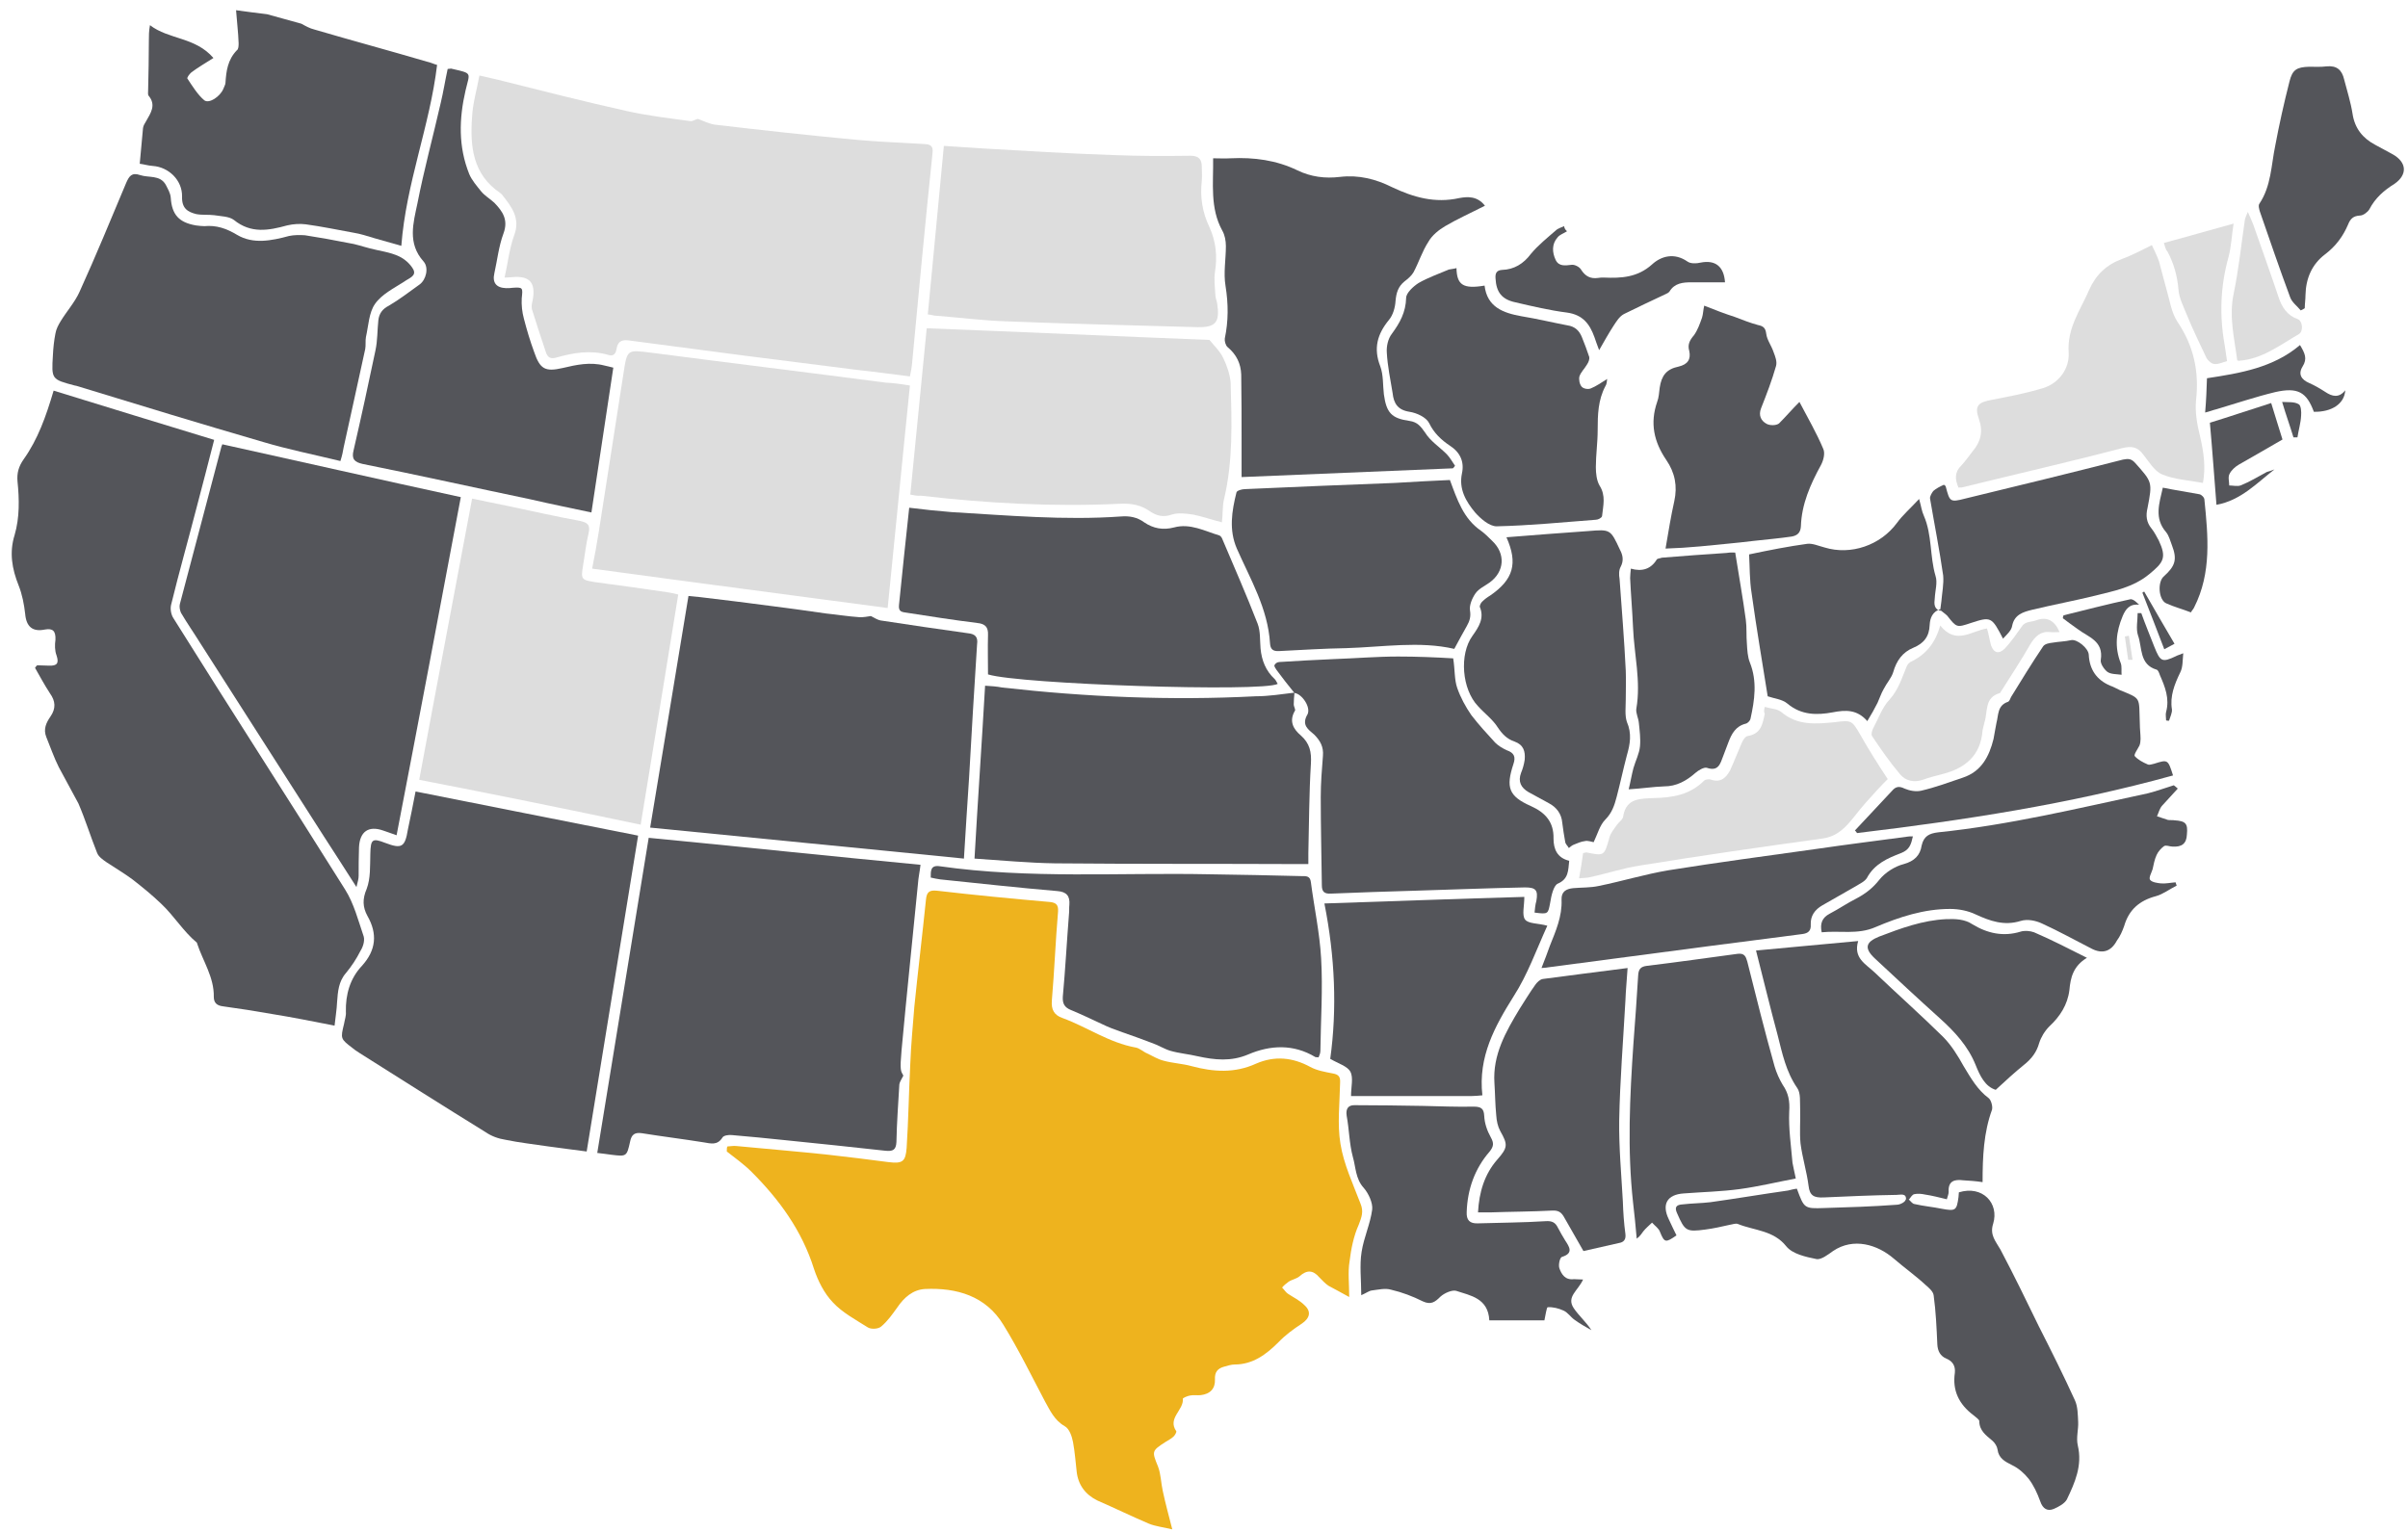
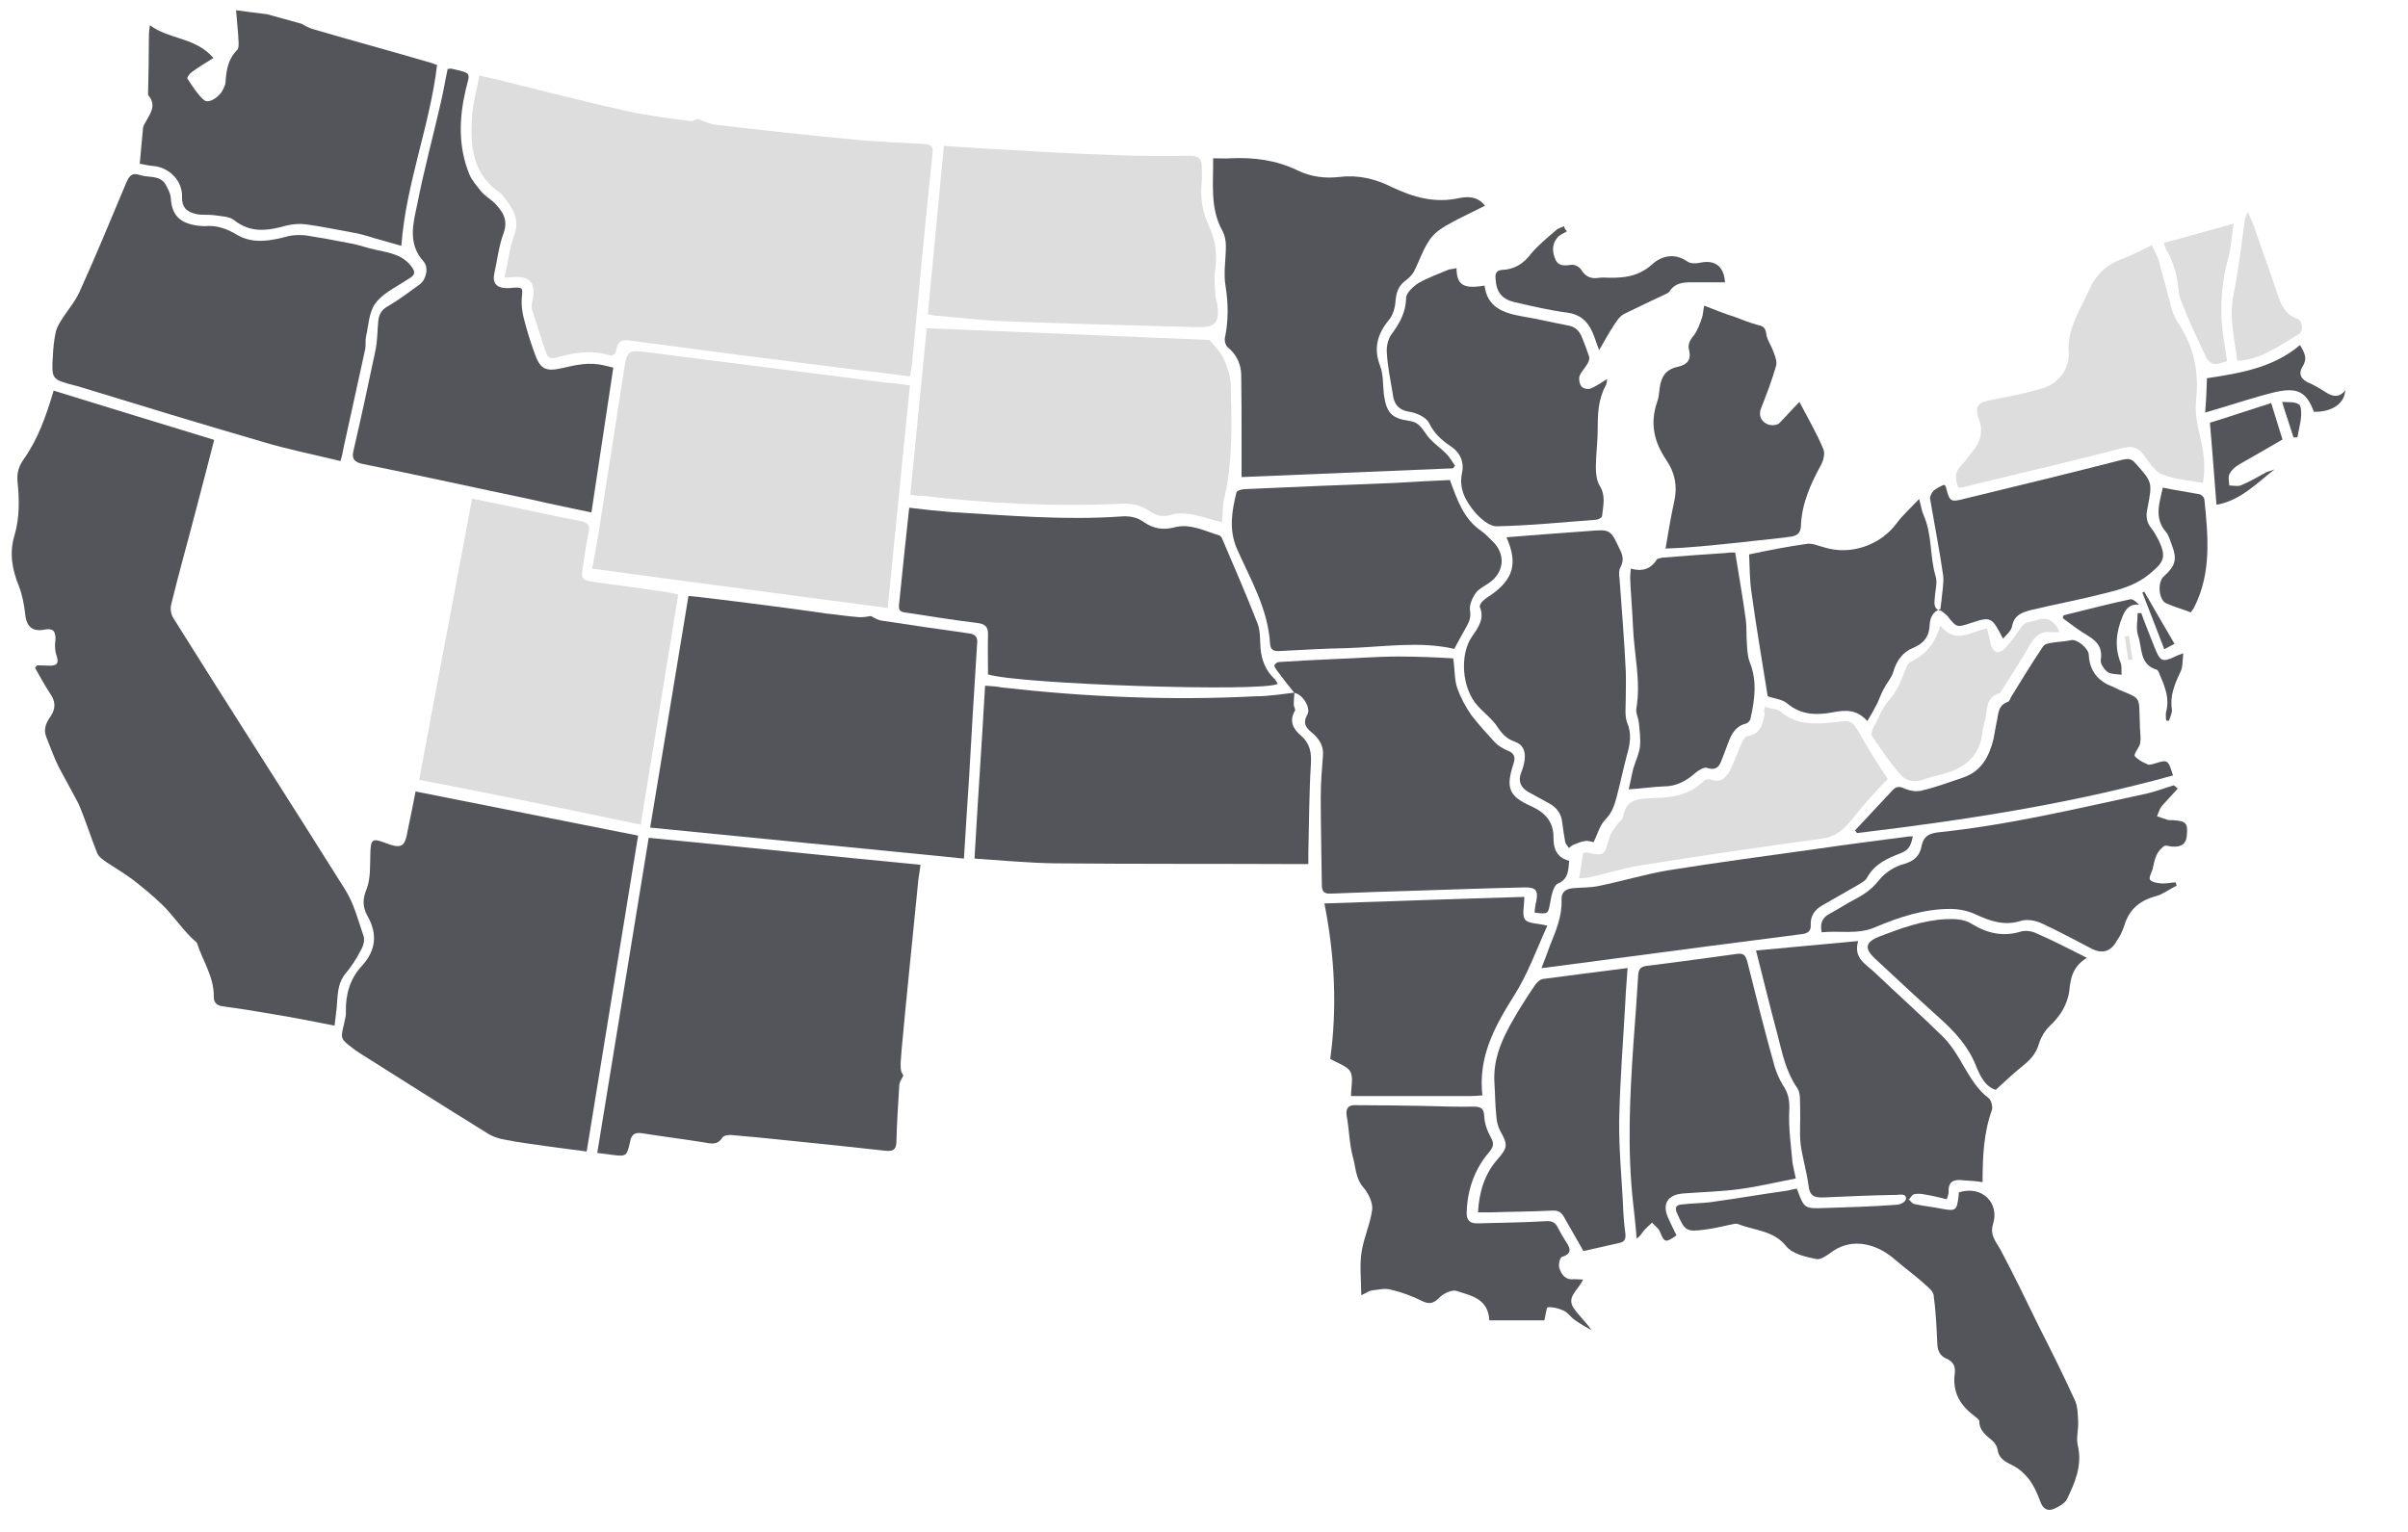
<svg xmlns="http://www.w3.org/2000/svg" enable-background="new 0 0 660 420" viewBox="0 0 660 420">
-   <path d="m199.4 314.3c.8 0 1.6-.2 2.4-.1 8.4.8 16.9 1.5 25.3 2.4 5.5.6 10.9 1.3 16.3 2 4 .5 4.8-.1 5.1-3.9.5-7.7.6-15.4 1-23.1.2-5.2.7-10.4 1.1-15.5 1-9.9 2.2-19.7 3.2-29.5.2-2.1 1-2.6 3-2.4 10.3 1.2 20.7 2.2 31 3.1 1.8.2 2.3.9 2.2 2.6-.7 8.2-1 16.2-1.7 24.4-.2 2.5.6 4 2.9 4.8 6.8 2.5 12.8 6.8 20.1 8.1 1.1.2 2.1 1.2 3.1 1.6 1.5.7 2.9 1.6 4.5 2 2.5.7 5.2.8 7.7 1.5 6 1.6 11.8 2 17.7-.7 5.1-2.2 10-1.7 14.8.9 1.8 1 4.1 1.4 6.2 1.8 1.7.3 2.1 1 2 2.6-.1 5.5-.8 11.3.1 16.7.9 5.6 3.4 10.9 5.5 16.4.9 2.2.3 3.7-.5 5.8-1.4 3.1-2.1 6.7-2.5 10-.5 3-.1 6.1-.1 9.8-2.1-1.2-3.9-2.1-5.7-3.1-.9-.6-1.7-1.5-2.5-2.3-1.7-2-3.4-2.1-5.4-.3-.8.7-2.1.9-3 1.5-.7.5-1.3 1-1.8 1.6.6.6 1 1.3 1.6 1.7 1.5 1 3.2 1.8 4.5 3.1 2 1.8 1.5 3.6-.7 5.1-2.3 1.5-4.6 3.2-6.4 5.1-3.3 3.3-7 6.1-12 6.1-.9 0-1.8.3-2.9.6-1.8.5-2.6 1.5-2.5 3.5.1 2.5-1.3 4-3.9 4.3-.9.1-2-.1-2.9.1-.7.1-2.1.7-2 .9.3 3.1-4.3 5.3-1.8 8.9.1.2-.3 1-.7 1.4-.6.6-1.4 1-2.2 1.5-3.9 2.5-3.8 2.6-2.1 6.8.8 2.1.8 4.5 1.3 6.7.7 3.3 1.6 6.6 2.6 10.5-2.4-.6-4.6-.8-6.5-1.6-4.7-2-9.4-4.3-14-6.3-3.3-1.6-5.3-4.3-5.7-7.9-.3-2.6-.5-5.4-1-8.1-.3-1.6-1-3.7-2.3-4.4-2.8-1.6-4-4.3-5.4-6.8-3.7-7-7.2-14.2-11.4-21-4.8-7.9-12.8-10.2-21.5-9.8-3.3.2-5.7 2.3-7.6 5.1-1.3 1.8-2.6 3.7-4.4 5.2-.8.7-2.8.8-3.7.2-3.3-2.1-6.9-4-9.5-6.8-2.4-2.5-4.1-5.9-5.2-9.2-3.3-10.5-9.5-19-17.1-26.6-2.1-2.1-4.5-3.8-6.8-5.6 0-.9 0-1.1.2-1.4z" fill="#eeb31e" />
  <g fill="#54555a">
    <path d="m16.1 210.3c-1.3-2.6-2.3-5.5-3.4-8.2-.9-2.2 0-4 1.1-5.6 1.6-2.3 1.4-4.3-.1-6.4-1.5-2.3-2.8-4.7-4.1-7 .2-.2.3-.5.6-.7 1 0 2.1.1 3.2.1 2.3.1 2.8-.7 2.1-2.8-.5-1.3-.5-2.9-.3-4.3.1-2.4-.7-3.2-2.9-2.8-3.4.7-5.1-.8-5.4-4.3-.3-2.6-.8-5.3-1.8-7.8-1.8-4.5-2.6-9-1.1-13.8 1.4-4.8 1.3-9.8.8-14.7-.2-2.3.3-4.1 1.7-6.1 3.9-5.5 6.1-11.7 8.2-18.8 14.6 4.5 29.2 9 44 13.5-1.6 6.3-3.2 12.4-4.8 18.5-2.3 8.9-4.8 17.7-7 26.7-.3 1.2 0 2.8.7 3.8 15.5 24.8 31.4 49.4 47 74.3 2.4 3.8 3.6 8.5 5.1 12.9.3 1.2-.2 2.8-.9 3.9-1.1 2.2-2.5 4.3-4 6.1-2 2.3-2.2 5.1-2.4 7.8-.1 2.3-.5 4.6-.7 6.6-6.1-1.2-11.6-2.3-17.2-3.2-4.5-.8-9-1.5-13.4-2.1-1.7-.2-2.5-1-2.5-2.6.1-5.4-3-9.8-4.6-14.7 0-.1 0-.2-.1-.2-3.7-3.1-6.2-7.3-9.7-10.6-2.5-2.4-5.2-4.6-7.9-6.7-2.3-1.7-4.7-3.1-7.1-4.7-1-.7-2.2-1.5-2.6-2.6-1.8-4.5-3.2-9.1-5.1-13.5" />
    <path d="m163.7 316.1c4.7-28.9 9.4-57.5 14.1-86.4 24.8 2.4 49.4 5 74.5 7.4-.2 1.8-.6 3.6-.7 5.2-1.5 15.2-3.1 30.5-4.5 45.7-.5 5.6-.2 5.6.5 6.9-.6 1.2-1 1.7-1.1 2.4-.3 5.3-.7 10.5-.8 15.8-.1 2.2-1 2.6-3 2.4-9.2-1-18.4-2-27.5-2.9-4.8-.5-9.8-1-14.6-1.4-.9-.1-2.3.1-2.6.7-1.4 2.2-3.2 1.6-5.1 1.3-5.6-.9-11.3-1.6-16.9-2.5-2-.3-2.9.3-3.3 2.3-.9 4.1-1 4.1-5.1 3.6-1.2-.2-2.4-.3-3.9-.5z" />
    <path d="m569.5 396.3c-.5-2.1.2-4.4.1-6.4s-.1-4.3-.9-6c-3.1-6.8-6.5-13.6-9.9-20.3-3.4-7-6.8-14-10.5-21-1.3-2.3-3-4-2-7.1 1.7-5.6-2.9-10.6-9.4-8.6 0 .5-.1.8-.1 1.3-.5 3.7-.8 3.9-4.6 3.2-2.4-.5-4.9-.7-7.5-1.3-.6-.1-1-.8-1.6-1.3l-.8.1c0 .6-1.5 1.4-2.4 1.4-6.7.5-13.3.7-19.9.9-5.5.2-5.5.1-7.5-5.3-.9.1-1.6.3-2.4.5-7.1 1-14.1 2.2-21.3 3.2-2.5.3-5.1.3-7.6.6-1.8.1-2.3.8-1.5 2.5 2.1 4.8 2.5 5.1 7.7 4.4 2.3-.3 4.5-.8 6.7-1.3.8-.1 1.6-.5 2.3-.2 4.5 1.8 9.7 1.7 13.2 6.1 1.7 2.1 5.3 2.9 8.3 3.5 1.3.2 3.1-1.2 4.5-2.2 5.6-3.8 12.2-1.8 16.7 2.1 2.9 2.5 6 4.7 8.8 7.3.8.7 2 1.7 2.1 2.8.6 4.4.8 8.9 1 13.4.1 1.8.8 3.2 2.5 3.9s2.5 2 2.3 3.9c-.7 4.8 1.1 8.6 5.1 11.6.6.5 1.6 1.2 1.6 1.6 0 2.6 1.8 3.9 3.6 5.4.7.6 1.3 1.6 1.4 2.4.3 2.4 2 3.3 4 4.3 1.7.8 3.3 2.2 4.5 3.7 1.4 1.8 2.4 4 3.2 6.2.7 2.1 2 2.8 3.7 2.1 1.4-.6 3-1.5 3.6-2.6 2.2-4.6 4.3-9.3 3-14.8z" />
    <path d="m545.1 301.1c-3.1-2.3-4.9-5.5-6.9-8.8-1.6-2.9-3.4-5.8-5.7-8.1-6.1-6-12.5-11.7-18.7-17.6-2.4-2.3-5.9-3.9-4.5-8.6-9.5.9-18.6 1.7-28 2.6 2.1 8.2 3.9 15.7 5.9 23.1 1.3 5.1 2.3 10.1 5.4 14.6 1 1.4.7 3.8.8 5.9.1 3.1-.2 6.3.1 9.3.5 3.9 1.7 7.7 2.2 11.6.3 2.8 1.6 3.3 4.1 3.2 6.7-.3 13.3-.6 20-.7 1.1 0 2.8-.6 2.6 1.4l.8-.1c.5-.6.9-1.4 1.5-1.5.9-.2 2-.1 2.9.1 2 .3 3.9.8 6 1.3.2-.8.5-1.4.5-2-.2-3.1 1.7-3.5 4-3.2 1.7.1 3.3.2 5.3.5 0-7 .3-13.6 2.6-19.9.2-1-.3-2.6-.9-3.1z" />
    <path d="m113.9 217c20.3 4 40.6 8.1 61 12.1-4.7 28.9-9.4 57.6-14.1 86.6-3.7-.5-7.1-.9-10.6-1.4-3.9-.6-7.8-1-11.6-1.8-2-.3-3.9-1-5.5-2.1-11.5-7.1-23-14.4-34.4-21.6-.7-.5-1.3-.8-2-1.4-3.4-2.6-3.4-2.6-2.4-6.7.2-1.2.6-2.2.5-3.3-.1-4.7 1.1-9.1 4.4-12.6 3.9-4.3 4.3-8.8 1.5-13.7-1.3-2.4-1.4-4.6-.2-7.4 1.1-2.9.9-6.3 1-9.6.1-4 .5-4.4 4.1-3 4.5 1.7 5.4 1.2 6.2-3.7.7-3.3 1.4-6.7 2.1-10.4z" />
-     <path d="m108.7 229c-1.6-.6-2.6-.9-3.7-1.3-4-1.4-6.4.3-6.6 4.6-.1 2.6-.1 5.3-.1 7.8 0 .8-.2 1.5-.6 3.1-3.3-5.1-6.1-9.6-9-14-11.3-17.6-22.4-35.1-33.7-52.7-1.8-2.9-3.7-5.6-5.4-8.5-.3-.7-.5-1.7-.3-2.4 3.8-14.4 7.6-28.8 11.4-43.2.1-.3.3-.6.2-.6 21.7 4.8 43.3 9.7 65.4 14.5-5.8 30.9-11.6 61.6-17.6 92.7z" />
    <path d="m188.7 163.4c1.3.1 2.2.2 3.1.3 6.7.8 13.3 1.6 20 2.5 4.8.6 9.7 1.3 14.6 2 3 .3 6 .8 9 1 1.3.1 2.5-.2 3.3-.3 1 .5 1.7 1 2.6 1.2 7.9 1.2 15.9 2.4 23.9 3.5 2.1.2 2.9 1 2.6 3.1-.8 12.2-1.5 24.5-2.2 36.7-.5 7.1-.9 14.3-1.4 22-28.7-2.9-57.1-5.6-86-8.5 3.6-21.5 7-42.4 10.5-63.5z" />
    <path d="m93.3 126.4c-7.4-1.8-14.4-3.2-21.1-5.2-17.2-5-34.2-10.2-51.2-15.4-.1 0-.3-.1-.5-.1-6.4-1.7-6.4-1.7-6-8.3.1-2 .3-4 .7-6 .2-1.2.8-2.3 1.4-3.3 1.7-2.8 3.9-5.2 5.2-8.1 4.5-9.9 8.6-19.9 12.8-29.9.8-1.8 1.5-2.9 3.8-2.1 2.4.8 5.4-.1 7 2.6.6 1.2 1.3 2.3 1.4 3.6.3 4.6 2.2 6.8 6.9 7.6.8.1 1.6.2 2.3.2 3.3-.3 6 .6 9 2.4 4.4 2.6 9.4 1.6 14.2.3 1.4-.3 3-.3 4.4-.2 3.9.6 7.8 1.3 11.8 2.1 2.1.3 4 1 6 1.5 2.6.7 5.5 1 8 2.2 1.5.7 3.1 2.1 3.9 3.6.9 1.8-1.3 2.4-2.5 3.3-2.8 1.8-6.2 3.5-8 6.1-1.7 2.4-1.8 6-2.5 9.1-.2 1 0 2.3-.2 3.3-2 9-3.9 18-5.9 26.9-.2 1.2-.4 2.2-.9 3.8z" />
    <path d="m354.8 189.9c-.1 1-.2 2.2-.2 3.2 0 .7.6 1.5.3 1.8-1.7 2.9-.3 5.1 1.6 6.7 2.5 2.2 3 4.6 2.8 7.8-.5 8.2-.5 16.5-.7 24.6v2.9c-1 0-2 0-2.8 0-22.2-.1-44.5 0-66.6-.2-7.2-.1-14.5-.8-22.1-1.3.9-16 2-31.5 2.9-47.4 1.7.1 3.2.2 4.7.5 23.1 2.6 46.2 3.6 69.4 2.4 3.7 0 7.3-.6 10.7-1z" />
    <path d="m407 56.4c-3.9 2-7.5 3.6-10.9 5.6-1.7 1-3.6 2.5-4.6 4.3-1.7 2.6-2.6 5.6-4.1 8.4-.6 1-1.6 1.8-2.5 2.5-1.7 1.4-2.2 3.1-2.4 5.3-.1 1.8-.7 3.9-1.8 5.2-3.2 3.9-4.3 7.8-2.4 12.7.9 2.4.7 5.2 1 7.7.7 5.1 2.1 6.6 7 7.3 2.2.3 3.1 1.5 4.3 3.2 1.4 2.3 3.9 3.9 5.9 5.9.9.9 1.6 2.2 2.3 3.2-.2.2-.3.5-.6.7-19.3.8-38.7 1.6-57.9 2.4 0-3.5 0-6.6 0-9.7 0-6.1 0-12.2-.1-18.4-.1-3-1.3-5.5-3.7-7.5-.6-.5-.9-1.7-.8-2.4 1-4.8 1-9.4.2-14.4-.6-3.6.1-7.3.1-10.9 0-1.5-.3-3.1-1-4.3-3.4-6.2-2.4-12.9-2.5-19.8 1.6 0 3.2.1 4.8 0 6.4-.3 12.5.5 18.3 3.3 3.7 1.8 7.6 2.3 11.7 1.8 5.1-.6 9.8.6 14.2 2.8 5.9 2.8 11.8 4.5 18.5 3 2.2-.4 4.9-.6 7 2.1z" />
    <path d="m122.7 18.9c.6 0 .7-.1.9-.1 6 1.4 5.2.9 4 6-1.8 7.8-2 15.4 1 22.9.7 1.7 2.1 3.3 3.3 4.8 1 1.2 2.4 2 3.6 3.1 2.2 2.3 3.9 4.6 2.5 8.4-1.3 3.5-1.7 7.3-2.5 10.9-.6 2.6.5 4 3.2 4.1.6 0 1.3 0 1.8-.1 2.9-.2 2.8 0 2.5 2.9-.1 1.8.1 3.8.6 5.6.8 3.1 1.7 6.1 2.8 9.1 1.6 4.7 3 5.5 7.8 4.4 3.8-.9 7.5-1.7 11.4-.7.7.2 1.5.3 2.5.6-2 13.2-4 26.4-6 39.7-5.6-1.2-11.1-2.3-16.7-3.6-15.3-3.2-30.6-6.6-46-9.7-2.2-.5-3.1-1.3-2.5-3.7 2.1-9.1 4.1-18.3 6-27.4.6-2.8.5-5.5.8-8.3.2-1.8 1.1-3.1 2.9-4 2.9-1.7 5.6-3.8 8.4-5.8 1.8-1.3 2.6-4.6 1.1-6.3-4.5-5-2.8-10.6-1.7-15.9 1.8-9.2 4.3-18.4 6.4-27.6.7-2.9 1.2-6.1 1.9-9.3z" />
    <path d="m270.8 184.9c0-3.6-.1-7.3 0-10.8.1-2.2-.8-3.1-3-3.3-6.4-.8-12.8-1.8-19.2-2.8-1.3-.2-2.4-.2-2.2-2.1.9-8.8 1.8-17.6 2.8-26.7 4 .5 7.8.9 11.6 1.2 15.4.9 30.9 2.3 46.4 1.2 2.4-.2 4.5.2 6.4 1.6 2.5 1.7 5.2 2.2 8.2 1.4 4.4-1.2 8.4 1 12.4 2.2.3.1.6.5.7.7 3.3 7.8 6.7 15.5 9.8 23.5.8 2.1.6 4.5.8 6.8.3 3.2 1.4 6.1 3.9 8.4.3.3.5.8.8 1.3-4.3 2.3-70.7.1-79.4-2.6z" />
    <path d="m73.2 3.9c3.1.9 6.3 1.7 9.4 2.6 1.1.6 2.3 1.3 3.6 1.6 10.2 3 20.6 5.8 30.8 8.8 1 .2 2 .7 2.8.9-2 16.8-8.5 32.4-9.8 49.6-2.4-.7-4.9-1.4-7.4-2.1-2-.6-3.8-1.2-5.7-1.5-4.4-.8-8.7-1.7-13.1-2.3-1.6-.2-3.4-.1-5.1.3-5.1 1.4-9.9 2.3-14.6-1.5-1.3-1-3.6-1-5.4-1.3-1.6-.2-3.3 0-4.9-.3-2.4-.6-4-1.6-3.9-4.8.1-4.5-3.7-8.1-8-8.4-1.4-.1-2.6-.5-3.6-.6.3-3.5.6-6.7.9-9.8.1-.7.5-1.3.8-1.8 1.3-2.3 2.9-4.5.7-7.1-.2-.3-.1-.9-.1-1.5.1-4.5.2-9 .2-13.5 0-1.4 0-2.6.3-4.3 5.2 4 12.4 3.2 17.4 9-2.2 1.4-4.1 2.5-6 3.9-.6.5-1.4 1.6-1.1 1.8 1.4 2.1 2.8 4.4 4.6 5.9 1.3 1 4.3-1 5.2-3.1.2-.6.6-1.2.6-1.7.2-3.2.6-6.3 3.1-8.9.5-.3.5-1.3.5-2-.1-3-.5-6.1-.7-9 3.1.4 5.7.8 8.5 1.1z" />
    <path d="m354.8 190c-1.7-2.1-3.3-4.1-4.9-6.3-.2-.3-.7-1-.6-1.3.2-.5.8-.9 1.4-.9 4.9-.3 10-.6 14.9-.8 5.9-.2 11.7-.7 17.6-.7 5.1 0 10.1.2 15.1.5.5 3.1.3 5.8 1.1 8.1.9 2.6 2.3 5.2 3.9 7.5 2 2.6 4.3 5.1 6.5 7.5.9.9 2.1 1.6 3.2 2.1 2 .7 2.5 1.8 1.8 3.8-2.1 6.4-1.3 8.8 4.8 11.5 4 1.8 6.3 4.4 6.2 8.9 0 2.9 1 5.3 4.3 6.1-.3 2.6-.1 5-3.2 6.3-1.1.6-1.7 3.2-2 5.1-.6 3.2-.5 3.3-4.3 2.8.1-1 .2-2.2.5-3.2.5-2.9-.1-3.7-3.1-3.7-10 .2-20.1.6-30.1.9-7.7.2-15.4.5-23.1.8-1.8.1-2.5-.5-2.5-2.3-.1-8.1-.3-16.1-.3-24.2 0-3.8.3-7.5.6-11.3.2-2.4-.7-4.1-2.4-5.8-1.6-1.4-3.6-2.6-1.8-5.6.9-2-1.6-5.6-3.6-5.8z" />
-     <path d="m361.4 289.9c-.3-.1-.7 0-.9-.1-6-3.6-12.3-3.3-18.4-.7-4.7 2-9.2 1.5-13.8.5-2.5-.6-5.1-.8-7.5-1.5-1.7-.5-3.4-1.6-5.2-2.2-2.6-1-5.4-2-8-2.9-2-.7-3.9-1.4-5.7-2.3-2.8-1.3-5.5-2.6-8.4-3.8-1.7-.7-2.3-1.7-2.2-3.6.7-7.6 1.1-15.2 1.7-22.8.1-.8 0-1.6.1-2.4.2-2.5-.8-3.6-3.3-3.8-10.7-.9-21.4-2.1-32.1-3.2-.8-.1-1.7-.3-2.6-.5 0-1.8-.1-3.5 2.5-3.1 24.6 3.5 49.3 1.7 73.9 2.2 8.4.1 16.8.3 25.2.5 1.3 0 2.4-.1 2.6 1.7.9 6.9 2.4 13.8 2.8 20.8.5 8.5-.1 16.9-.2 25.4 0 .7-.3 1.3-.5 1.8z" />
    <path d="m399.2 73.5c.1 4.6 1.8 5.8 7.7 4.8.7 5.9 5.1 7.5 10.1 8.4 4.3.7 8.4 1.7 12.6 2.5 2.1.3 3.3 1.5 4 3.3.7 1.7 1.4 3.6 2 5.4.1.6-.2 1.4-.6 2-.7 1.2-1.7 2.1-2.1 3.3-.2.8 0 2.1.6 2.8.5.6 1.8.8 2.5.5 1.5-.6 2.9-1.6 4.5-2.6-.1.8-.1 1.4-.5 2-2 3.8-2.1 7.8-2.1 12 0 3.5-.5 6.8-.5 10.2 0 1.6.2 3.6 1 5 1.8 2.8 1 5.5.7 8.4-.1.5-1.1 1-1.7 1-9.1.7-18.2 1.6-27.2 1.8-2 0-4.4-2.1-5.9-3.8-2.5-3-4.5-6.4-3.6-10.7.7-3.2-.5-5.8-3.3-7.6-2.4-1.6-4.4-3.5-5.7-6.2-.8-1.6-3.4-2.8-5.4-3.1-3.2-.5-4.3-2.3-4.6-5.1-.6-3.7-1.4-7.4-1.6-11.2-.1-1.6.3-3.7 1.4-5.1 2.2-3 3.8-5.9 3.9-9.8 0-1.4 2-3.2 3.4-4.1 2.6-1.5 5.5-2.5 8.3-3.7 1-.2 1.5-.2 2.1-.4z" />
    <path d="m397.4 131.6c2 5.4 3.7 10.6 8.5 13.9 1.1.8 2.1 1.8 3.1 2.8 3.7 3.5 3.4 8.4-.7 11.4-1.4 1-3 1.7-3.9 3s-1.7 3.2-1.5 4.6c.3 1.8-.1 3-.9 4.4-1.1 2-2.2 3.9-3.4 6.2-9.5-2.2-19.6-.5-29.6-.2-6.1.1-12.3.5-18.4.8-1.7.1-2.4-.5-2.5-2.1-.6-9.6-5.4-17.6-9.1-26-2.2-5.1-1.4-10.2-.1-15.4.1-.5 1.5-.9 2.3-.9 13.7-.6 27.5-1.2 41.1-1.7 5.2-.3 10.2-.6 15.1-.8z" />
    <path d="m412.9 147.3c7.6-.6 15.1-1.2 22.4-1.7 6.1-.5 6.1-.5 8.7 5.1.8 1.5 1.1 3 .2 4.7-.5.9-.5 2.2-.3 3.3.6 8.4 1.3 16.8 1.7 25.2.1 2.6 0 5.2 0 7.8 0 2.1-.3 4.4.3 6.2 1.4 3.2.9 6.1 0 9.2-1 3.8-1.8 7.6-2.8 11.4-.6 2.3-1.3 4.4-3.1 6.2-1.5 1.5-2.1 3.9-3.2 6.2-.6-.1-1.6-.5-2.4-.3-1 .1-2.1.6-3.1 1-.5.2-.9.6-1.3.9-.3-.6-.9-1-1-1.7-.3-1.7-.6-3.5-.8-5.2-.2-2.5-1.6-4.3-3.7-5.4-1.8-1-3.7-2-5.5-3-2.1-1.2-3-2.9-2.1-5.3.5-1.2.8-2.3 1-3.6.2-2.3-.3-4.1-2.8-5-2.1-.7-3.4-2.1-4.6-3.9-1.4-2.2-3.6-3.8-5.4-5.8-4.4-4.6-5.2-14.2-1.5-19.3 1.7-2.4 3.3-4.8 2-7.9-.1-.3.3-1.2.7-1.5.6-.6 1.4-1.2 2.1-1.6 6.4-4.4 7.7-8.8 4.5-16z" />
    <path d="m363 247.7c18.5-.6 36.7-1.3 54.8-1.8 0 2.5-.7 5 .2 6.2s3.6 1 6.1 1.7c-3 6.6-5.4 13.4-9.2 19.3-5.2 8.3-9.8 16.6-8.6 27.2-1 .1-2.1.2-3 .2-6.2 0-12.4 0-18.6 0-4.7 0-9.5 0-14.4 0 0-2.5.7-5.1-.2-6.7-.8-1.5-3.3-2.2-5.5-3.5 1.9-13.7 1.3-28-1.6-42.6z" />
    <path d="m492.2 323.1c-5.2 1-10.2 2.2-15.3 2.9s-10.2.8-15.4 1.2c-4.6.3-6.1 3-4.1 7.1.7 1.5 1.4 3 2.1 4.4-3 2.1-3.3 2-4.5-.9-.3-1-1.4-1.7-2.2-2.6-.8.8-1.7 1.5-2.4 2.4-.5.6-.8 1.3-1.8 2-.3-3.3-.6-6.7-1-9.9-1.6-14.5-.9-29 .1-43.6.5-6.2.9-12.4 1.3-18.7.1-1.7.7-2.4 2.4-2.6 8.3-1 16.7-2.2 24.9-3.3 1.8-.2 2.2.7 2.6 2.1 2.4 9.6 4.8 19.2 7.5 28.8.5 1.7 1.3 3.5 2.2 5 1.6 2.3 2 4.5 1.8 7.4-.2 4.6.5 9.3.9 14 .2 1.1.5 2.4.9 4.3z" />
    <path d="m433.9 350.8c-1.4 3.1-4.6 4.7-2.6 7.8 1.4 2.1 3.4 3.8 4.9 6.1-1.6-.9-3.2-1.8-4.7-2.9-1-.7-1.8-2-3-2.5-1.3-.6-2.9-1-4.3-.9-.3 0-.6 2.3-.9 3.6-4.7 0-9.8 0-15.1 0-.3-6.1-5.2-6.8-9.1-8.1-1.1-.3-3.2.6-4.3 1.6-1.5 1.5-2.6 2.3-4.8 1.3-2.8-1.4-5.7-2.5-8.7-3.2-1.6-.5-3.6 0-5.3.2-.8.1-1.5.7-2.9 1.3 0-4.3-.5-8.2.1-11.9.6-3.9 2.4-7.7 2.9-11.6.2-1.8-1-4.4-2.3-5.9-2.3-2.5-2.2-5.8-3-8.5-1-3.7-1-7.6-1.7-11.3-.3-2 .5-2.9 2.1-2.9 6.3 0 12.5.1 18.8.2 4.6.1 9.3.3 13.9.2 2 0 2.8.5 2.9 2.5.1 2.1.8 4.1 1.8 5.9.9 1.6.8 2.5-.3 3.9-4.1 4.7-6.1 10.4-6.3 16.6-.1 2.2.8 3.2 3.1 3.1 6.2-.2 12.4-.2 18.6-.6 1.6-.1 2.6.3 3.3 1.8.6 1.2 1.3 2.3 2 3.5 1.1 1.7 2.4 3.5-.9 4.5-.6.2-1 2.2-.7 3.1.6 1.7 1.6 3.3 4 3 .7 0 1.6.1 2.5.1z" />
    <path d="m446.1 265.4c-.2 3.3-.5 6.1-.6 9-.6 10.9-1.5 21.9-1.7 32.8-.1 7.4.6 14.9 1 22.2.1 3 .3 6 .7 8.9.2 1.6-.5 2.3-1.8 2.5-3.1.7-6.2 1.4-9.7 2.2-1.6-2.8-3.4-5.9-5.2-9.1-.8-1.5-1.6-2.1-3.4-2-5.6.3-11.4.3-17 .5-1 0-2.1 0-3.3 0 .3-5.6 1.8-10.5 5.3-14.5 2.9-3.3 2.9-4.1.8-7.8-.7-1.3-1-2.8-1.1-4.3-.3-3-.3-5.9-.5-8.9-.5-7.7 3.1-14 6.9-20.3 1.4-2.2 2.8-4.5 4.3-6.6.5-.7 1.3-1.5 2.1-1.6 7.2-.9 15-2 23.2-3z" />
    <path d="m596.9 216.2c-1.4 1.6-2.9 3.1-4.3 4.7-.7.8-.9 1.8-1.4 2.9 1 .3 2 .7 3 1 .6.1 1.3 0 1.8.1 3.1.2 3.7.9 3.4 3.9-.1 2.4-1.3 3.5-4 3.3-.8 0-1.7-.5-2.3-.1-.8.6-1.6 1.5-2 2.4-.6 1.3-.8 2.6-1.1 3.9-.3 1-1.1 2.3-.7 2.9.5.7 2 .9 3 1 1.4.1 2.6-.2 4-.3.1.3.2.7.3.9-2 1-3.8 2.4-5.7 2.9-4.5 1.2-7.4 3.7-8.7 8.2-.5 1.4-1.1 2.8-2 4-1.6 3-4 3.7-6.9 2.2-4.5-2.3-9-4.8-13.6-6.9-1.7-.8-4-1.3-5.9-.7-4.5 1.4-8.4 0-12.3-1.8-2.1-1-4.6-1.5-7-1.5-7.2 0-13.9 2.2-20.5 5-4.8 2.1-9.8.9-14.7 1.4-.5-2.4.1-4 2.2-5.1 2.5-1.3 4.8-2.9 7.2-4.1 2.5-1.3 4.6-2.9 6.4-5.2 1.6-2 4.3-3.7 6.7-4.3 2.9-.8 4.5-2.4 4.9-5.1.6-2.6 2.1-3.3 4.5-3.6 19.4-2 38.4-6.6 57.5-10.7 2.4-.6 4.8-1.5 7.1-2.2.6.4.8.7 1.1.9z" />
    <path d="m531.8 167.2c.1-.8.2-1.5.3-2.3.2-2.4.7-4.8.5-7.1-1-7-2.4-14-3.6-21.1-.1-.6.5-1.6.9-2.1.8-.7 1.8-1.2 2.9-1.7.2.2.5.3.5.5 1.1 4.1 1.1 4.4 5.3 3.3 14.5-3.5 28.8-7 43.3-10.7 1.5-.3 2.3-.2 3.3.9 4.7 5.3 4.8 5.2 3.4 12.4-.5 2.1-.3 3.9 1.1 5.6.8 1 1.4 2.2 2 3.3 2.2 4.7 1.3 6-2.6 9.2-4.5 3.7-9.7 4.6-14.8 5.9-5.7 1.4-11.6 2.5-17.4 3.9-2.4.6-4.8 1.3-5.4 4.4-.2 1.3-1.5 2.4-2.5 3.5-3.1-6-3.3-6.1-8.8-4.3-3.9 1.3-3.9 1.3-6.5-2-.6-.6-1.3-1-1.9-1.6-.1 0-.1-.1 0 0z" />
    <path d="m493.2 110.2c2.3 4.4 4.7 8.5 6.5 12.8.6 1.2.1 3.2-.6 4.5-2.9 5.3-5.3 10.7-5.5 16.8-.1 1.7-.9 2.5-2.5 2.8-3.4.5-6.9.8-10.5 1.2-4.8.6-9.8 1-14.6 1.5-3.2.3-6.4.5-9.5.6.8-4.7 1.5-9 2.4-13 .9-4.1.2-7.8-2.2-11.3-3.4-5-4.5-10.1-2.5-15.9.5-1.3.5-2.5.7-3.9.5-3.3 1.8-5.1 5.2-5.8 2.5-.6 3.4-2 2.9-4.3-.5-1.7.1-2.9 1.3-4.3 1-1.4 1.6-3.1 2.2-4.8.3-.9.3-2 .6-3.3 3 1.2 5.6 2.2 8.4 3.1 2.1.8 4.1 1.6 6.3 2.2 1.5.3 2.1.8 2.3 2.4.2 1.7 1.4 3.2 2 5 .5 1.3 1 2.6.7 3.8-1.1 3.9-2.6 7.8-4.1 11.6-.8 2 0 3.5 1.5 4.3.9.5 2.6.5 3.4-.1 1.9-1.9 3.6-3.9 5.6-5.9z" />
    <path d="m531.8 167c-2.1.7-2.8 2.4-2.9 4.3-.1 3.2-1.6 5.1-4.5 6.3s-4.6 3.5-5.5 6.7c-.5 1.6-1.8 3-2.6 4.6-.7 1.2-1.1 2.5-1.7 3.8-.8 1.6-1.7 3.2-2.8 5-2.8-3.2-5.9-3.1-9.5-2.4-4.3.8-8.6.8-12.4-2.4-1.4-1.2-3.7-1.4-5.4-2-1.5-9.4-3.1-18.8-4.4-28.2-.6-3.7-.5-7.4-.7-10.7 5.7-1.2 10.8-2.2 15.9-2.9 1.5-.2 3.2.6 4.8 1 7.2 2.2 15.3-.6 19.8-6.7 1.6-2.2 3.7-4 6.1-6.6.6 2.1.7 3.3 1.3 4.6 2.3 5.3 1.6 11.1 3.2 16.5.6 1.8-.1 4-.2 6-.2 1.7-.3 3.2 1.8 3.6l-.3-.5s-.1.1 0 0z" />
    <path d="m422.5 265.4c.9-2.3 1.6-4.1 2.3-6.1 1.6-4 3.4-8.1 3.2-12.6-.1-2.3 1.3-3 3.2-3.2 2.3-.2 4.7-.1 7-.6 6.4-1.3 12.6-3.2 19.1-4.3 13.7-2.2 27.4-4 40.9-5.9 8.2-1.2 16.3-2.2 24.4-3.3.5-.1 1-.1 1.7-.1-.5 2.2-.9 3.7-3.3 4.6-3.6 1.4-7.2 2.9-9.3 6.8-.6 1-2 1.6-3.1 2.3-3 1.7-6.1 3.5-9.1 5.2-2.1 1.2-3.3 2.9-3.2 5.3.1 1.6-.6 2.4-2.4 2.6-17.1 2.2-34.1 4.4-51.3 6.7-6.1.8-12.1 1.6-18.2 2.4-.3.1-.8.1-1.9.2z" />
    <path d="m595.6 212.6c-28.5 7.9-57.5 12.3-86.6 15.8-.2-.2-.3-.5-.6-.7 3.4-3.6 6.8-7.3 10.2-10.9 1-1.2 2-1.3 3.4-.6 1.4.6 3.1.9 4.5.6 3.9-.9 7.7-2.3 11.5-3.6 5.1-1.7 7.2-5.8 8.4-10.6.3-1.5.5-3 .8-4.4.6-2.2.2-4.8 3.2-5.8.3-.1.6-.8.8-1.3 2.9-4.7 5.7-9.3 8.8-13.9.5-.7 1.7-.9 2.6-1 1.7-.3 3.4-.3 5.1-.7 1.6-.3 4.7 2.2 4.8 4 .2 4 2.1 6.9 5.9 8.5.9.3 1.7.8 2.6 1.2 6.1 2.5 5.2 1.8 5.5 9.3 0 1.4.2 2.8.2 4.1 0 .6-.1 1.3-.3 1.8-.5 1-1.6 2.5-1.3 2.9.9 1 2.2 1.7 3.6 2.3.5.2 1.1-.1 1.7-.2 3.8-1.2 3.8-1.2 5.2 3.2z" />
    <path d="m475.6 151.5c1 6.4 2.1 12.4 2.9 18.4.3 2.2.1 4.4.3 6.6.1 1.7.2 3.6.8 5.1 2.1 5.2 1.3 10.4.2 15.4-.1.6-.8 1.3-1.3 1.4-2.8.7-3.9 2.8-4.8 5.2-.5 1.3-.9 2.4-1.4 3.7-.8 2.1-1.3 4.3-4.5 3.2-.8-.2-2.3.7-3.1 1.4-2.5 2.2-5.2 3.7-8.6 3.7-3 .1-6.1.6-9.7.8.5-2 .8-3.9 1.3-5.8.6-2.1 1.6-3.9 1.8-6s-.1-4.3-.3-6.3c-.1-1.4-.9-2.8-.7-4 1.3-7.5-.6-14.9-.9-22.2-.2-4.6-.6-9.1-.8-13.6 0-.8.1-1.5.2-2.6 3.1.9 5.5.1 7.1-2.5.2-.3.9-.3 1.4-.5 5.9-.5 11.8-.9 17.7-1.3 1.2-.2 2.1-.1 2.4-.1z" />
    <path d="m572 262.6c-3.8 2.3-4.5 5.5-4.8 8.8-.5 4.1-2.6 7.3-5.5 10-1.3 1.3-2.3 3-2.8 4.6-.7 2.5-2.1 4.3-4.1 5.9-2.6 2.1-5.1 4.4-7.8 6.9-2.9-.9-4.3-3.8-5.5-6.8-2.1-5.2-5.7-9.1-9.8-12.8-6-5.4-11.8-10.8-17.8-16.4-3-2.8-2.6-4.5 1.1-6 6-2.3 12-4.5 18.4-4.8 2.6-.1 5.1 0 7.2 1.4 4.1 2.5 8.5 3.5 13.3 2 1-.3 2.5-.2 3.6.2 4.9 2.1 9.5 4.5 14.5 7z" />
-     <path d="m630.6 85.1c-1-1.2-2.4-2.2-2.9-3.6-2.9-7.8-5.6-15.7-8.3-23.5-.2-.7-.5-1.7-.1-2.2 3.2-4.8 3.2-10.5 4.3-15.8 1.1-5.9 2.4-11.7 3.9-17.6.8-3.3 2-4 5.4-4.1 1.6 0 3.2.1 4.7-.1 2.9-.3 4.3 1 4.9 3.6.8 3.1 1.8 6.2 2.3 9.4.6 4 2.8 6.7 6.2 8.5 1.6.9 3.2 1.7 4.8 2.6 3.9 2.2 4.1 5.6.5 8.1-2.9 1.8-5.3 3.9-6.9 7-.5.8-1.7 1.7-2.6 1.7-1.8.1-2.6.9-3.2 2.4-1.4 3.3-3.4 6-6.3 8.2-3.7 2.8-5.3 6.7-5.4 11.2 0 1.2-.2 2.4-.2 3.6-.4.3-.7.4-1.1.6z" />
    <path d="m429.5 63.4c-.9.6-2 .9-2.6 1.7-1.6 1.8-1.5 4.1-.5 6.2.9 1.8 2.6 1.5 4.4 1.3.8-.1 2.2.6 2.6 1.4 1.1 1.7 2.5 2.5 4.6 2.2.5-.1 1-.1 1.6-.1 4.7.2 9.2 0 13.2-3.6 2.5-2.3 6.1-3.3 9.7-.8.8.6 2.4.6 3.6.3 4-.8 6.4 1 6.7 5.4-3.1 0-6.1 0-9.2 0-2.3 0-4.6.2-6 2.5-.2.3-.7.6-1 .7-3.8 1.8-7.7 3.6-11.5 5.5-1.3.7-2.1 2.1-2.9 3.3-1.3 2-2.4 4-3.9 6.6-.6-1.5-.9-2.5-1.3-3.6-1.3-3.6-3.2-6.1-7.5-6.7-4.7-.6-9.4-1.7-14.1-2.8-3.8-.8-5.3-2.8-5.5-6.6-.1-1.4.3-2.2 1.8-2.3 3.3-.1 5.9-1.7 7.9-4.4 2-2.4 4.5-4.4 6.8-6.4.6-.6 1.5-.8 2.3-1.2.1.8.5 1.1.8 1.4z" />
    <path d="m623.4 128.7c-4.8 3.7-9.2 8.5-15.9 9.7-.6-7.5-1.1-14.7-1.8-22.5 5.2-1.6 10.8-3.5 16.8-5.4 1.1 3.7 2.2 7 3.1 10-4.1 2.4-8 4.6-12 6.9-1 .6-2 1.5-2.5 2.5-.5.9-.1 2.1-.1 3.2 1 0 2.2.3 3.1 0 2.5-1 4.8-2.4 7.2-3.7.7-.2 1.4-.4 2.1-.7z" />
    <path d="m604.9 103.7c9.2-1.4 18.2-2.9 25.5-9.1 1.3 2.2 2.1 3.7.7 5.9-1.3 2.1-.3 3.6 1.8 4.5 1.6.7 3.1 1.6 4.5 2.5 1.8 1.2 3.7 1.7 5.4-.5-.2 3.7-3.7 6-8.6 5.9-2-5.4-4.4-6.8-10.6-5.4-5.4 1.3-10.7 3.1-16.1 4.7-.9.2-1.8.6-3.1.9.3-3.4.4-6.4.5-9.4z" />
    <path d="m592.8 133.7c3.4.7 6.8 1.2 10 1.8.6.1 1.4.9 1.4 1.5 1 10 2 20-2.8 29.5-.2.5-.6.8-.9 1.4-2.3-.9-4.6-1.5-6.8-2.5-2.1-1-2.4-5.9-.6-7.4 3.1-2.8 3.7-4.6 2.2-8.5-.5-1.3-.8-2.6-1.6-3.6-3.3-3.8-1.9-7.8-.9-12.2z" />
    <path d="m628.6 119.9c-.9-3-2-6-3.1-9.7 1.7.1 3.3-.1 4.5.6.7.3.8 2.2.7 3.2-.1 2-.7 3.9-1 5.9-.3 0-.8 0-1.1 0z" />
  </g>
  <g fill="#ddd">
    <path d="m589.8 67.2c.8 1.7 1.5 3.1 2 4.6.7 2.5 1.3 5.1 2 7.5.9 3 1.3 6.3 3 8.9 4.5 6.7 6 13.7 5.1 21.6-.3 3.2.3 6.6 1.1 9.8 1 4.3 1.6 8.4.8 12.8-3.7-.7-7.7-.9-11.1-2.3-2.1-.8-3.7-3.5-5.2-5.4-1.6-2.2-3.2-2.5-6-1.8-14.5 3.8-29 7.1-43.6 10.7-.3.1-.7 0-1.1.1-1-2.3-1.1-4.3.8-6.1 1.1-1.2 2.1-2.6 3.1-3.9 2.2-2.6 2.9-5.4 1.7-8.8-1.3-3.7-.2-4.6 3.6-5.3 4.7-.9 9.4-1.8 14-3.2 4.5-1.4 7.2-5.5 7-9.6-.5-6.9 3.2-11.7 5.6-17.3 1.8-4.1 4.7-6.9 9-8.5 2.8-1 5.5-2.5 8.2-3.8z" />
    <path d="m531.8 171.5c4.3 5.4 8.5 1.5 12.8.8.5 1.6.7 3.1 1.1 4.6.8 2.2 2.2 2.5 3.8.9 1.7-1.8 3.2-4 4.7-6.1.3-.5.8-.8 1.3-1 .8-.3 1.7-.3 2.5-.6 3.1-1.2 5.2.1 6.5 3.2-1 0-1.8.1-2.6 0-2.6-.3-4.1 1.2-5.4 3.3-2.5 4.4-5.3 8.6-8 12.9-.1.1-.2.3-.3.5-4.4 1.2-3.3 5.1-4.3 8.1-.2.7-.3 1.4-.5 2.1-.5 6.9-4.7 10.4-10.9 12-1.8.5-3.7.9-5.5 1.6-2.4.8-4.7.3-6.2-1.5-2.8-3.3-5.3-6.9-7.7-10.5-.3-.5 0-1.5.3-2.1 1.4-2.6 2.5-5.8 4.5-7.9 2.5-2.8 3.4-6 4.7-9.1.2-.5.6-.9 1-1.2 4.3-2 6.8-5.2 8.2-10z" />
    <path d="m249.4 105.7c-2.1 20.4-4 40.4-6.1 61-27-3.6-53.8-7.1-81-10.8.7-3.6 1.3-6.8 1.8-10 2.3-14.5 4.5-29 6.8-43.6 1-6.6 1-6.4 7.6-5.6 21.4 2.8 42.9 5.4 64.2 8.2 2.1.1 4.4.4 6.7.8z" />
    <path d="m114.9 213.8c4.8-25.9 9.7-51.4 14.5-77.1 3.2.7 6.4 1.3 9.7 2 6.6 1.4 13.2 2.9 19.8 4.1 2.1.5 3 1 2.4 3.5-.7 2.9-1 5.9-1.5 8.8-.6 3.7-.5 3.9 3.3 4.5 6.7.9 13.3 1.8 20 2.8.8.1 1.5.3 2.8.6-3.4 21-6.8 41.8-10.3 63.1-20.4-4.3-40.5-8.4-60.7-12.3z" />
    <path d="m249.5 135.6c1.5-15.5 3.1-30.9 4.5-45.6 26.1 1 51.9 2.2 77.5 3.2 1.3 1.6 2.9 3.1 3.8 5 1 2.1 1.8 4.4 2 6.7.3 10.7.7 21.4-1.8 31.9-.5 2.1-.3 4.3-.6 6.4-2.8-.7-5.3-1.6-7.8-2.1-2-.3-4.1-.6-6 0-2.3.8-4.1.3-5.9-.9-2.4-1.7-4.9-2.2-7.9-2.1-18.4.9-36.7-.1-54.9-2.2-1 .1-1.8-.1-2.9-.3z" />
    <path d="m254.3 86.2c1.5-15.4 2.9-30.6 4.4-46.2 3.7.2 7.1.5 10.7.7 11.8.7 23.6 1.4 35.4 1.8 7.1.3 14.4.3 21.5.2 2.3 0 3.1 1 3.1 3.1 0 1.3.1 2.4 0 3.7-.5 4.5.1 8.6 2.1 12.8 1.8 3.9 2.2 8.1 1.5 12.3-.3 2 0 4 .1 6 0 .9.3 1.7.5 2.5.8 5.2-.3 6.7-5.4 6.6-17.5-.5-34.9-.9-52.4-1.6-6.3-.2-12.5-1-18.8-1.5-1 0-1.7-.3-2.7-.4z" />
    <path d="m593.1 66.6c6.4-1.7 12.5-3.5 19.1-5.3-.5 3-.6 6.2-1.4 9.2-2.2 7.9-2.5 15.8-1.1 23.8.2 1.5.5 3 .7 4.7-1.1.3-2.3.9-3.4.8-.8 0-1.8-.9-2.2-1.6-1.8-3.8-3.7-7.7-5.3-11.6-.9-2.3-2.2-4.7-2.4-7.1-.3-3.8-1.3-7.3-3-10.5-.6-.6-.7-1.5-1-2.4z" />
    <path d="m613.2 98.8c-.8-6.1-2.3-12-1-18.2 1.4-6.7 2.1-13.6 3.1-20.4.1-.5.3-.9.8-2.1.7 1.5 1.1 2.5 1.5 3.5 2.3 6.6 4.7 13.2 6.9 19.8.9 2.8 2.4 5.1 5.3 6.1 1.3.5 1.6 3.3.3 4.1-5.2 3-10 6.8-16.3 7.3-.1.1-.2 0-.6-.1z" />
    <path d="m191.3 32.6c1.6.6 3.2 1.4 4.8 1.6 12.8 1.5 25.5 2.9 38.3 4.1 6.3.6 12.8.8 19.1 1.2 1.6.1 2.3.6 2.1 2.4-2 19.2-3.8 38.3-5.6 57.6-.1 1.2-.3 2.2-.6 3.7-4.9-.6-9.8-1.3-14.6-1.8-20.9-2.6-41.8-5.3-62.7-8.1-2-.2-2.8.6-3.1 2.3-.2 1.3-.8 2.2-2.3 1.7-4.8-1.4-9.5-.6-14.1.7-1.6.5-2.5.1-3-1.5-1.3-3.9-2.6-7.8-3.8-11.7-.2-.8 0-1.7.2-2.5.9-4.8-.8-6.8-5.7-6.3-.5 0-1 .1-2 .1.9-4 1.3-7.9 2.6-11.5 1.8-4.7-.6-7.8-3.2-11.1-.1-.2-.3-.3-.6-.6-7.6-5.1-8.3-12.9-7.7-21 .2-3.7 1.3-7.3 2-11.2 2.4.6 4.6 1 6.8 1.6 11.1 2.8 22.2 5.6 33.4 8.1 5.7 1.3 11.7 2 17.6 2.8.7.1 1.4-.5 2.1-.6.1-.2 0 0 0 0z" />
  </g>
  <path d="m586.9 168.1c1.1 3.1 2.4 6.2 3.6 9.3 1.6 4 2.1 4.3 5.9 2.5.3-.2.8-.3 2-.8-.2 2.1-.1 3.8-.8 5.2-1.6 3.3-2.9 6.6-2.3 10.2.1.9-.5 2.1-.8 3.1-.2 0-.6 0-.8-.1 0-.8-.2-1.6 0-2.3 1-3.7-.3-6.9-1.7-10.1-.2-.6-.5-1.4-.9-1.5-4.8-1.4-3.9-6.1-5.1-9.4-.6-1.8-.1-4-.1-6.1z" fill="#54555a" />
  <path d="m583.3 180.9c-.3-2.2-.6-4.3-.9-6.4.3-.1.8-.1 1.1-.2.3 2.2.7 4.4 1 6.6-.3 0-.7 0-1.2 0z" fill="#ddd" />
  <path d="m565.6 168.7c6.1-1.5 12.2-3.1 18.3-4.4.7-.1 1.6.7 2.4 1.5-2.6-.3-3.7 1.2-4.5 3.1-1.8 4.3-2.3 8.5-.5 13 .3.9.1 2.1.2 3.1-1.4-.2-2.9-.1-3.9-.8-.9-.7-2-2.3-1.8-3.3.8-5.2-3.4-6.2-6.3-8.4-1.4-1-2.8-2-4.1-3 0-.4.1-.6.2-.8z" fill="#54555a" />
  <path d="m483.7 193.8c1.6.5 3.4.5 4.5 1.4 4.5 3.8 9.5 3.3 14.7 2.8 4.5-.6 4.7-.5 6.9 3.3 2.3 4.1 4.9 8.2 7.6 12.3-.7.7-1.7 1.7-2.8 2.9-2.2 2.4-4.3 4.7-6.3 7.3-2.4 3-4.6 5.5-8.8 6.1-16.7 2.3-33.4 4.7-50 7.4-4.6.7-9.1 2.2-13.7 3.2-.8.2-1.7.2-3 .3.5-2.6.8-4.8 1.1-6.9.6-.1.7-.2.9-.2 4.9 1 4.9 1 6.3-4 .3-1.3 1.3-2.4 2.1-3.6.6-.8 1.6-1.4 1.7-2.3.8-5.1 4.9-4.8 8.3-5 5.3-.1 10-.9 13.9-4.8.3-.3 1.4-.5 2-.2 2.6.8 4-.6 5.1-2.6 1.1-2.4 2-4.8 3.1-7.3.3-.8 1-2 1.7-2.1 3.7-.6 4.1-3.3 4.7-6.1-.3-.6-.2-1 0-1.9z" fill="#ddd" />
  <path d="m587.7 162.2c2.6 4.6 5.4 9.3 8.3 14.3-.6.3-1.5.8-2.8 1.5-2.1-5.4-4-10.5-6-15.5.2-.2.3-.2.5-.3z" fill="#54555a" />
</svg>